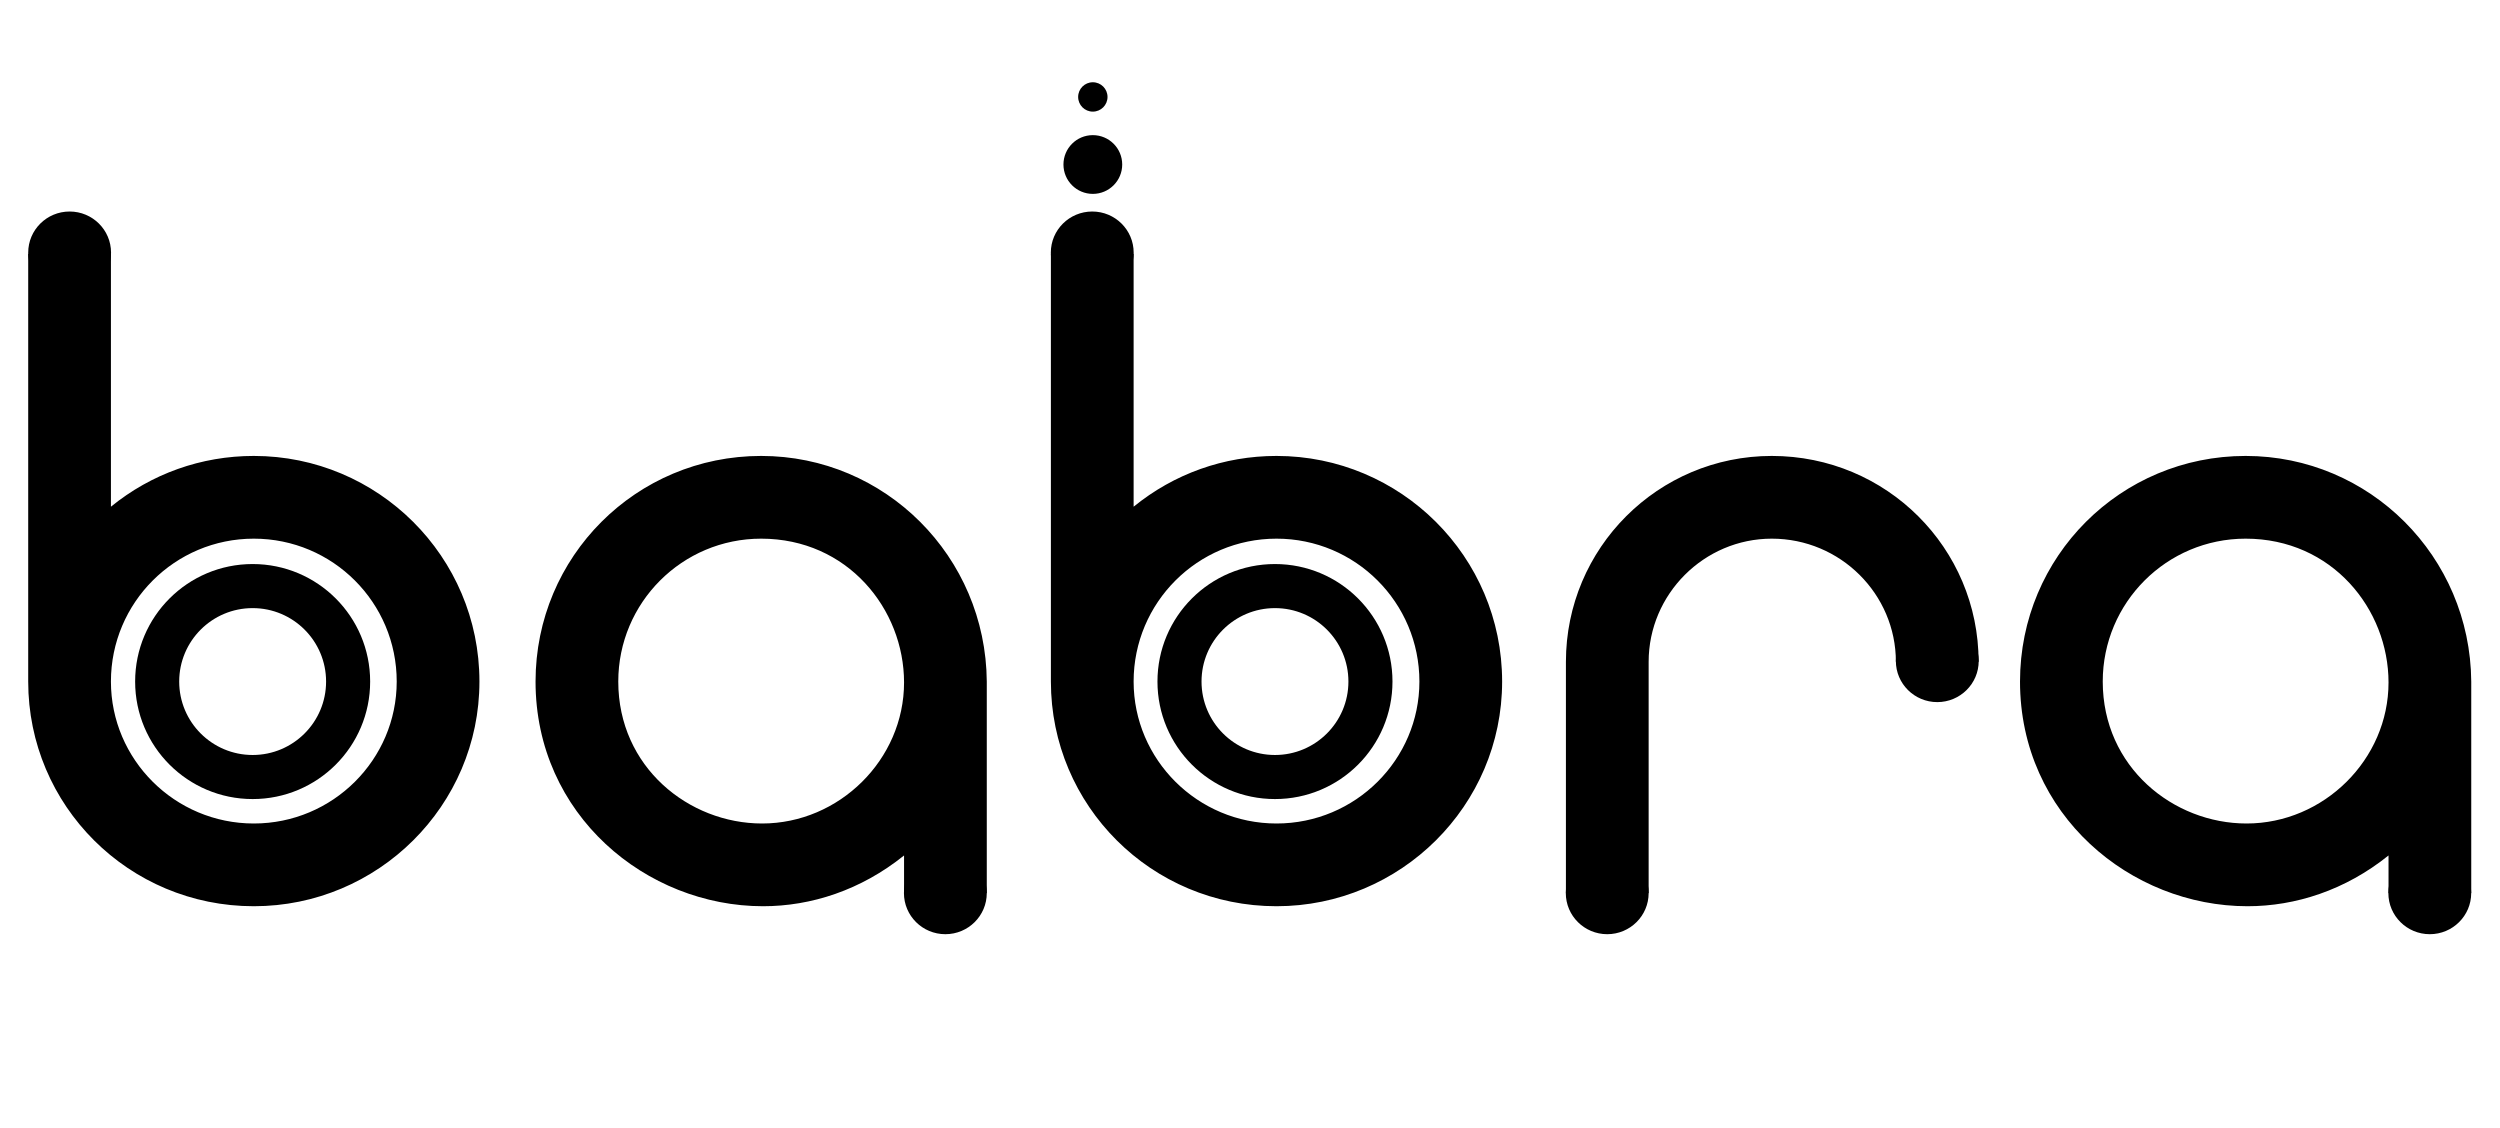
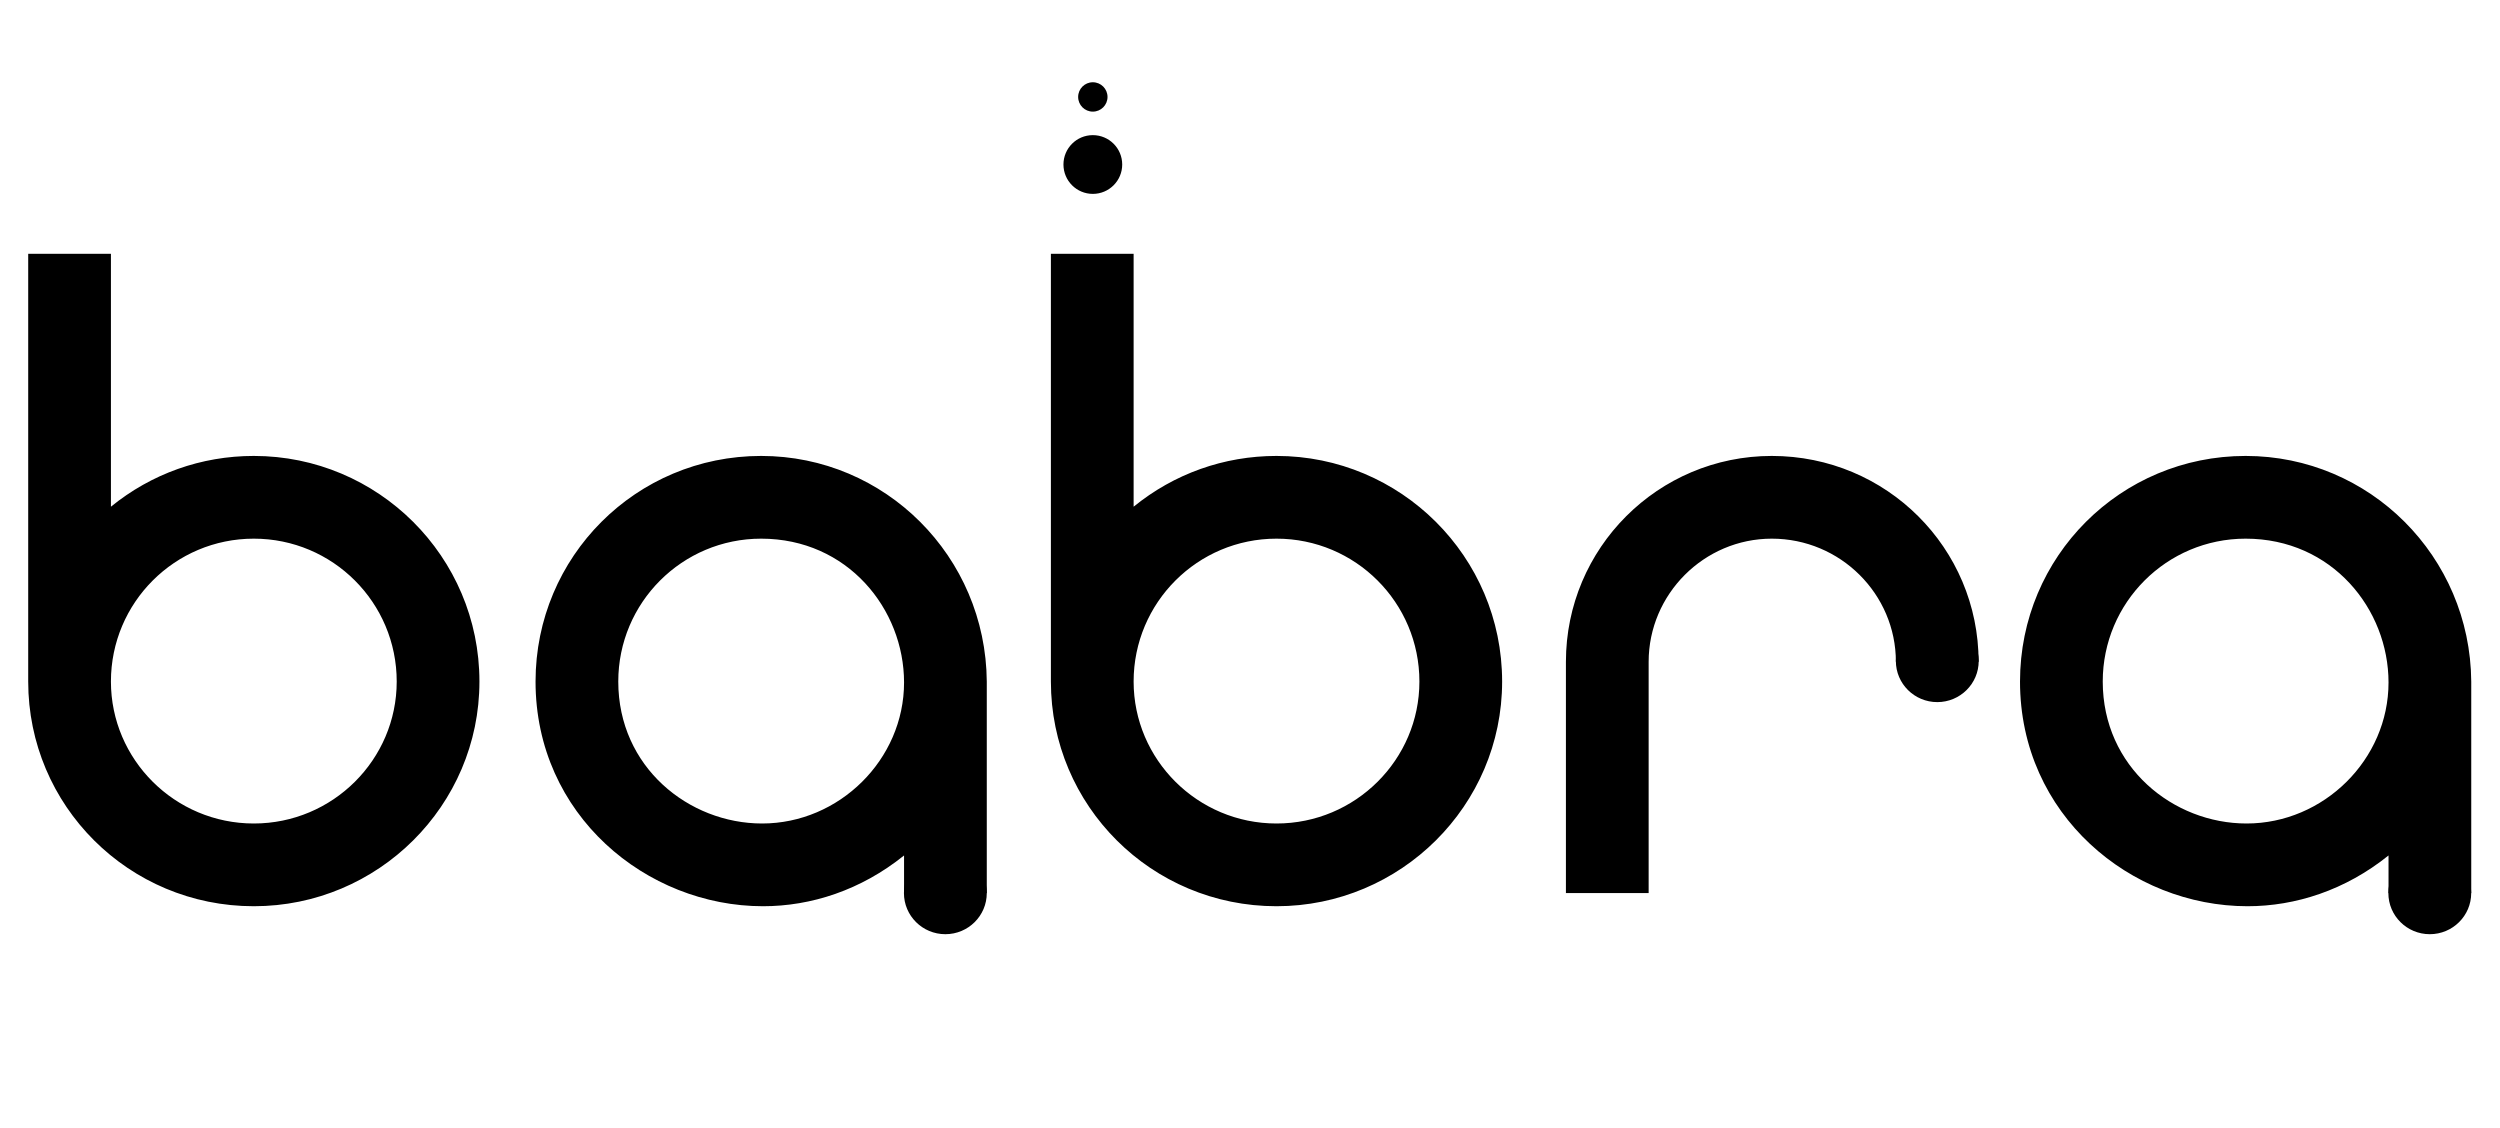
<svg xmlns="http://www.w3.org/2000/svg" width="851" height="384" viewBox="0 0 851 384" fill="none">
-   <path d="M86.4 155.2C128.64 155.2 163.2 189.44 163.2 232C163.2 274.24 128.64 308.48 86.4 308.48C43.84 308.48 9.6 274.24 9.6 232V86.4H37.76V172.48C51.52 161.28 68.48 155.2 86.4 155.2ZM86.4 280.32C113.28 280.32 135.04 258.56 135.04 232C135.04 205.12 113.28 183.36 86.4 183.36C59.52 183.36 37.76 205.12 37.76 232C37.76 258.56 59.52 280.32 86.4 280.32ZM259.1 155.2C301.34 155.2 335.58 189.44 335.9 232V304H307.74V291.2C293.02 303.04 276.06 308.48 259.74 308.48C220.06 308.48 182.3 277.44 182.3 232C182.3 189.44 216.54 155.2 259.1 155.2ZM307.74 232.32C307.74 207.36 288.54 183.36 259.1 183.36C232.22 183.36 210.46 205.12 210.46 232C210.46 261.12 234.46 280.32 259.42 280.32C285.66 280.32 307.74 258.56 307.74 232.32ZM434.525 155.2C476.765 155.2 511.325 189.44 511.325 232C511.325 274.24 476.765 308.48 434.525 308.48C391.965 308.48 357.725 274.24 357.725 232V86.4H385.885V172.48C399.645 161.28 416.605 155.2 434.525 155.2ZM434.525 280.32C461.405 280.32 483.165 258.56 483.165 232C483.165 205.12 461.405 183.36 434.525 183.36C407.645 183.36 385.885 205.12 385.885 232C385.885 258.56 407.645 280.32 434.525 280.32ZM561.198 304H533.038V225.28C533.038 186.56 564.398 155.2 603.118 155.2C642.158 155.2 673.518 186.56 673.518 225.28H645.358C645.358 202.24 626.478 183.36 603.118 183.36C580.078 183.36 561.198 202.24 561.198 225.28V304ZM764.413 155.2C806.653 155.2 840.893 189.44 841.213 232V304H813.053V291.2C798.333 303.04 781.373 308.48 765.052 308.48C725.373 308.48 687.613 277.44 687.613 232C687.613 189.44 721.853 155.2 764.413 155.2ZM813.053 232.32C813.053 207.36 793.853 183.36 764.413 183.36C737.533 183.36 715.773 205.12 715.773 232C715.773 261.12 739.773 280.32 764.733 280.32C790.973 280.32 813.053 258.56 813.053 232.32Z" fill="black" />
+   <path d="M86.4 155.2C128.64 155.2 163.2 189.44 163.2 232C163.2 274.24 128.64 308.48 86.4 308.48C43.84 308.48 9.6 274.24 9.6 232V86.4H37.76V172.48C51.52 161.28 68.48 155.2 86.4 155.2M86.4 280.32C113.28 280.32 135.04 258.56 135.04 232C135.04 205.12 113.28 183.36 86.4 183.36C59.52 183.36 37.76 205.12 37.76 232C37.76 258.56 59.52 280.32 86.4 280.32ZM259.1 155.2C301.34 155.2 335.58 189.44 335.9 232V304H307.74V291.2C293.02 303.04 276.06 308.48 259.74 308.48C220.06 308.48 182.3 277.44 182.3 232C182.3 189.44 216.54 155.2 259.1 155.2ZM307.74 232.32C307.74 207.36 288.54 183.36 259.1 183.36C232.22 183.36 210.46 205.12 210.46 232C210.46 261.12 234.46 280.32 259.42 280.32C285.66 280.32 307.74 258.56 307.74 232.32ZM434.525 155.2C476.765 155.2 511.325 189.44 511.325 232C511.325 274.24 476.765 308.48 434.525 308.48C391.965 308.48 357.725 274.24 357.725 232V86.4H385.885V172.48C399.645 161.28 416.605 155.2 434.525 155.2ZM434.525 280.32C461.405 280.32 483.165 258.56 483.165 232C483.165 205.12 461.405 183.36 434.525 183.36C407.645 183.36 385.885 205.12 385.885 232C385.885 258.56 407.645 280.32 434.525 280.32ZM561.198 304H533.038V225.28C533.038 186.56 564.398 155.2 603.118 155.2C642.158 155.2 673.518 186.56 673.518 225.28H645.358C645.358 202.24 626.478 183.36 603.118 183.36C580.078 183.36 561.198 202.24 561.198 225.28V304ZM764.413 155.2C806.653 155.2 840.893 189.44 841.213 232V304H813.053V291.2C798.333 303.04 781.373 308.48 765.052 308.48C725.373 308.48 687.613 277.44 687.613 232C687.613 189.44 721.853 155.2 764.413 155.2ZM813.053 232.32C813.053 207.36 793.853 183.36 764.413 183.36C737.533 183.36 715.773 205.12 715.773 232C715.773 261.12 739.773 280.32 764.733 280.32C790.973 280.32 813.053 258.56 813.053 232.32Z" fill="black" />
  <circle cx="372" cy="33" r="5" fill="black" />
-   <path d="M86 192C108.091 192 126 209.909 126 232C126 254.091 108.091 272 86 272C63.909 272 46 254.091 46 232C46 209.909 63.909 192 86 192ZM86 207C72.193 207 61 218.193 61 232C61 245.807 72.193 257 86 257C99.807 257 111 245.807 111 232C111 218.193 99.807 207 86 207Z" fill="black" />
-   <path d="M434 192C456.091 192 474 209.909 474 232C474 254.091 456.091 272 434 272C411.909 272 394 254.091 394 232C394 209.909 411.909 192 434 192ZM434 207C420.193 207 409 218.193 409 232C409 245.807 420.193 257 434 257C447.807 257 459 245.807 459 232C459 218.193 447.807 207 434 207Z" fill="black" />
  <circle cx="372" cy="56" r="10" fill="black" />
-   <ellipse cx="23.7" cy="86" rx="14.1" ry="14" fill="black" />
  <ellipse cx="321.8" cy="304" rx="14.1" ry="14" fill="black" />
  <ellipse cx="827.1" cy="304" rx="14.1" ry="14" fill="black" />
-   <ellipse cx="547.1" cy="304" rx="14.1" ry="14" fill="black" />
  <ellipse cx="659.45" cy="225" rx="14.1" ry="14" fill="black" />
-   <ellipse cx="371.8" cy="86" rx="14.1" ry="14" fill="black" />
</svg>